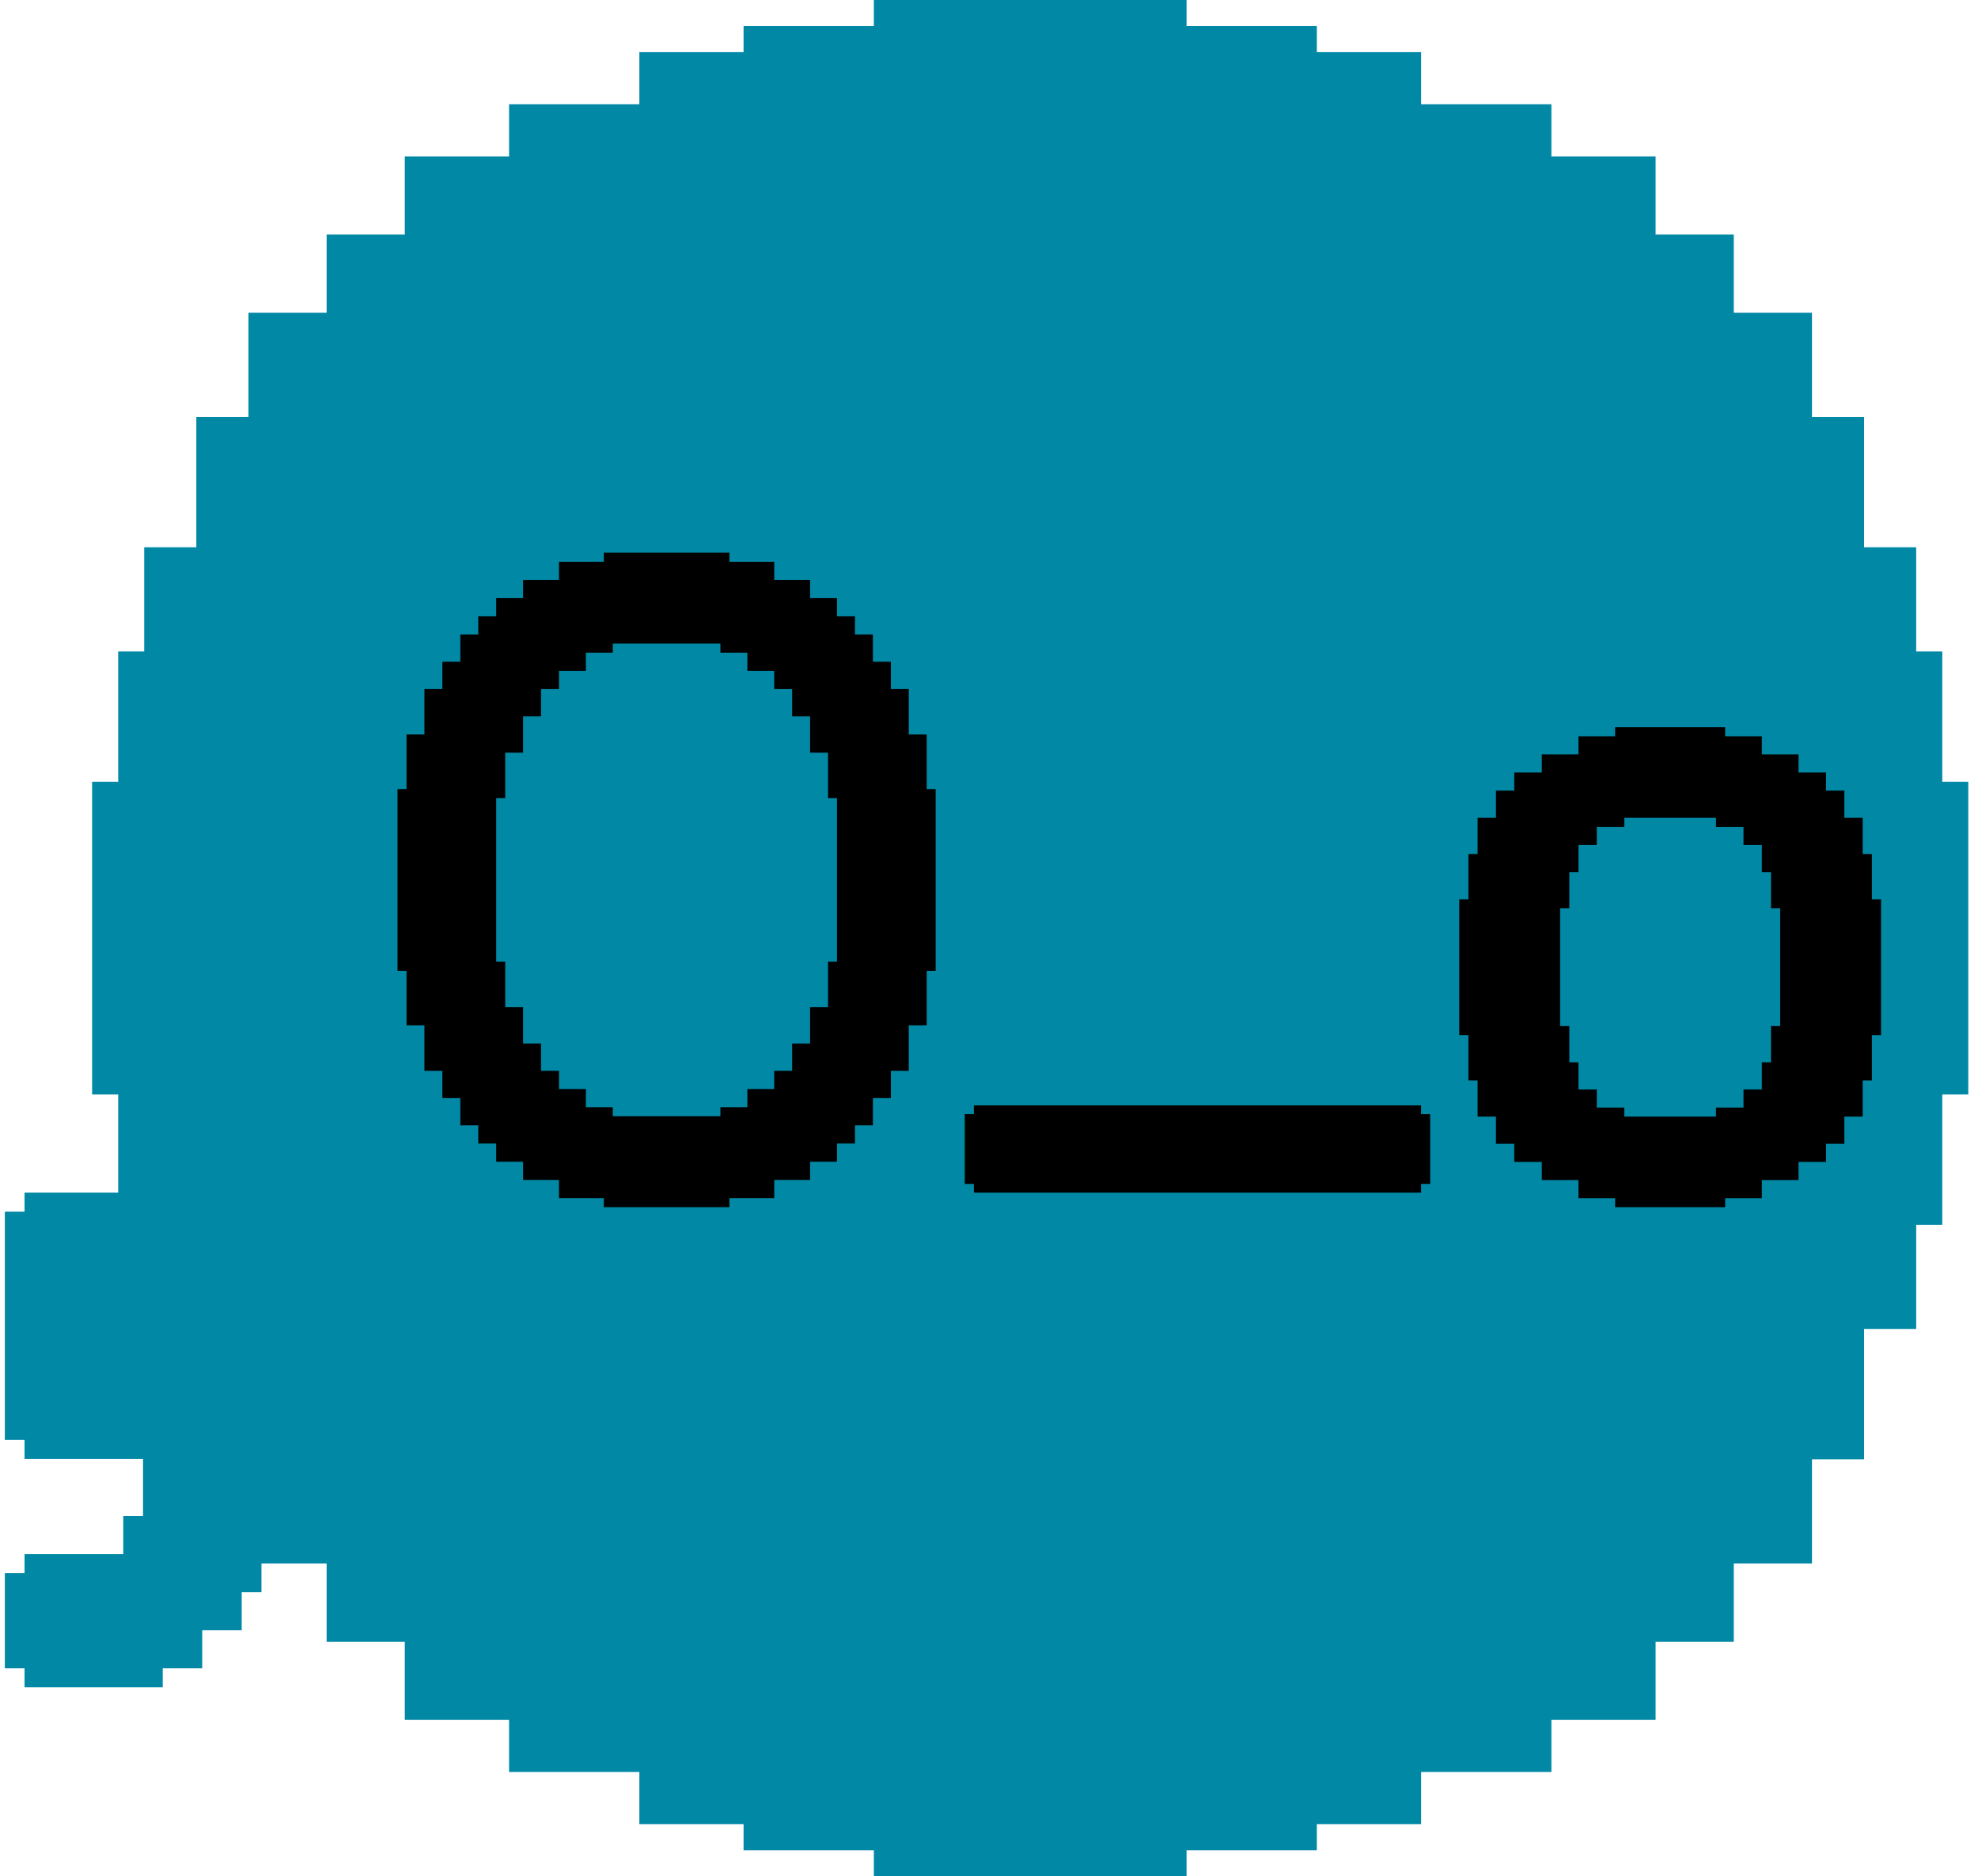
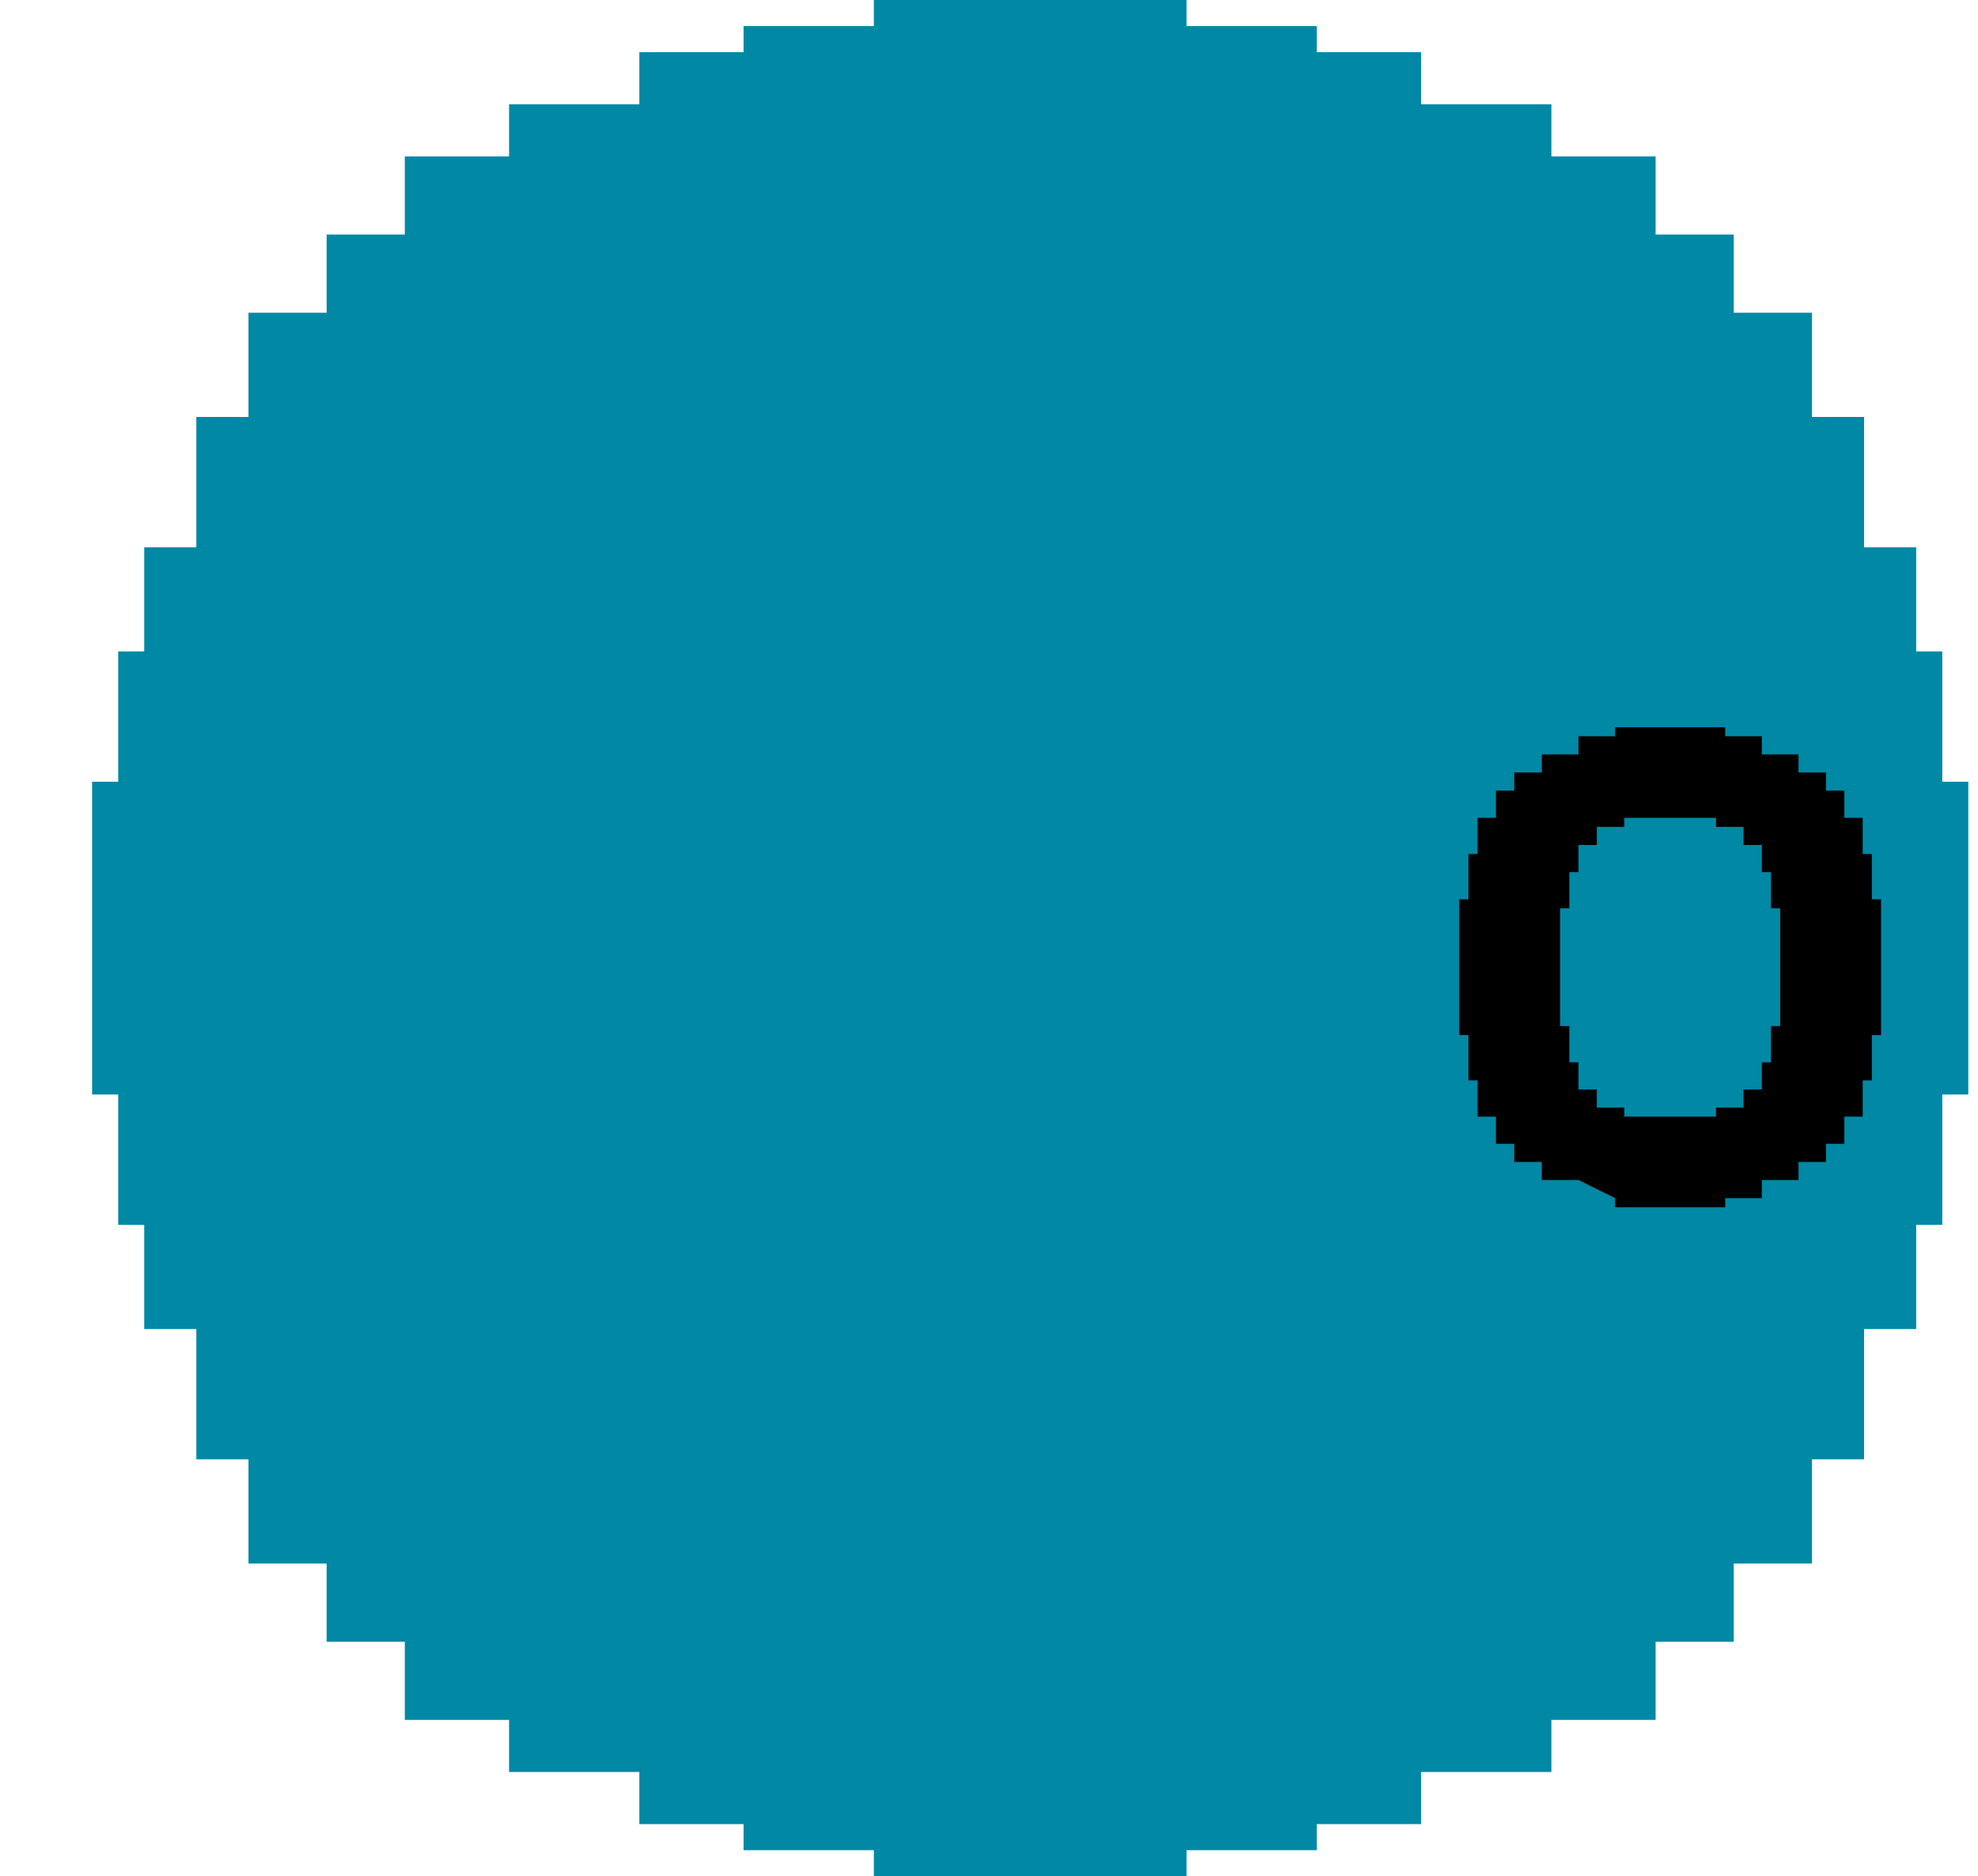
<svg xmlns="http://www.w3.org/2000/svg" width="136px" height="129px" viewBox="0 0 136 129" version="1.1">
  <title>Ghost-WTF Copy</title>
  <g id="Page-1" stroke="none" stroke-width="1" fill="none" fill-rule="evenodd">
    <g id="Ghost-WTF-Copy" transform="translate(0.333, 0)">
      <g id="Bod" fill="#0088A5">
        <polygon id="Ectoball" points="59.75 0 59.75 1.794 50.792 1.794 50.792 3.585 43.627 3.585 43.627 7.169 34.669 7.169 34.669 10.752 27.5 10.752 27.5 16.127 22.125 16.127 22.125 21.502 16.752 21.502 16.752 28.668 13.167 28.668 13.167 37.626 9.583 37.626 9.583 44.791 7.794 44.791 7.794 53.749 6 53.749 6 75.251 7.794 75.251 7.794 84.209 9.583 84.209 9.583 91.376 13.167 91.376 13.167 100.334 16.752 100.334 16.752 107.498 22.125 107.498 22.125 112.873 27.5 112.873 27.5 118.25 34.669 118.25 34.669 121.831 43.627 121.831 43.627 125.415 50.792 125.415 50.792 127.208 59.75 127.208 59.75 129 81.25 129 81.25 127.208 90.208 127.208 90.208 125.415 97.377 125.415 97.377 121.831 106.335 121.831 106.335 118.25 113.5 118.25 113.5 112.873 118.875 112.873 118.875 107.498 124.252 107.498 124.252 100.334 127.833 100.334 127.833 91.376 131.417 91.376 131.417 84.209 133.21 84.209 133.21 75.251 135 75.251 135 53.749 133.21 53.749 133.21 44.791 131.417 44.791 131.417 37.626 127.833 37.626 127.833 28.668 124.252 28.668 124.252 21.502 118.875 21.502 118.875 16.127 113.5 16.127 113.5 10.752 106.335 10.752 106.335 7.169 97.377 7.169 97.377 3.585 90.208 3.585 90.208 1.794 81.25 1.794 81.25 0" />
-         <polygon id="Flagellum" points="1.356 82 1.356 83.308 0 83.308 0 98.999 1.356 98.999 1.356 100.309 9.501 100.309 9.501 104.231 8.143 104.231 8.143 106.847 1.356 106.847 1.356 108.154 0 108.154 0 114.694 1.356 114.694 1.356 116 10.855 116 10.855 114.694 13.57 114.694 13.57 112.08 16.285 112.08 16.285 109.464 17.644 109.464 17.644 104.231 19 104.231 19 83.308 17.644 83.308 17.644 82" />
      </g>
      <g id="WTF-Face" transform="translate(27, 38)" fill="#000000">
-         <path d="M14.8,38.748 L22.2,38.748 L22.2,38.124 L24.051,38.124 L24.051,36.874 L25.9,36.874 L25.9,35.624 L27.133,35.624 L27.133,33.747 L28.367,33.747 L28.367,31.249 L29.6,31.249 L29.6,28.123 L30.216,28.123 L30.216,16.875 L29.6,16.875 L29.6,13.749 L28.367,13.749 L28.367,11.25 L27.133,11.25 L27.133,9.376 L25.9,9.376 L25.9,8.126 L24.051,8.126 L24.051,6.874 L22.2,6.874 L22.2,6.25 L14.8,6.25 L14.8,6.874 L12.951,6.874 L12.951,8.126 L11.1,8.126 L11.1,9.376 L9.867,9.376 L9.867,11.25 L8.633,11.25 L8.633,13.749 L7.402,13.749 L7.402,16.875 L6.784,16.875 L6.784,28.123 L7.402,28.123 L7.402,31.249 L8.633,31.249 L8.633,33.747 L9.867,33.747 L9.867,35.624 L11.1,35.624 L11.1,36.874 L12.951,36.874 L12.951,38.124 L14.8,38.124 L14.8,38.748 Z M37,16.251 L37,28.749 L36.384,28.749 L36.384,32.497 L35.151,32.497 L35.151,35.624 L33.918,35.624 L33.918,37.498 L32.684,37.498 L32.684,39.372 L31.451,39.372 L31.451,40.622 L30.216,40.622 L30.216,41.874 L28.367,41.874 L28.367,43.124 L25.9,43.124 L25.9,44.374 L22.818,44.374 L22.818,45 L14.184,45 L14.184,44.374 L11.1,44.374 L11.1,43.124 L8.633,43.124 L8.633,41.874 L6.784,41.874 L6.784,40.622 L5.551,40.622 L5.551,39.372 L4.318,39.372 L4.318,37.498 L3.082,37.498 L3.082,35.624 L1.851,35.624 L1.851,32.497 L0.618,32.497 L0.618,28.749 L0,28.749 L0,16.251 L0.618,16.251 L0.618,12.499 L1.851,12.499 L1.851,9.376 L3.082,9.376 L3.082,7.498 L4.318,7.498 L4.318,5.624 L5.551,5.624 L5.551,4.374 L6.784,4.374 L6.784,3.124 L8.633,3.124 L8.633,1.874 L11.1,1.874 L11.1,0.624 L14.184,0.624 L14.184,0 L22.818,0 L22.818,0.624 L25.9,0.624 L25.9,1.874 L28.367,1.874 L28.367,3.124 L30.216,3.124 L30.216,4.374 L31.451,4.374 L31.451,5.624 L32.684,5.624 L32.684,7.498 L33.918,7.498 L33.918,9.376 L35.151,9.376 L35.151,12.499 L36.384,12.499 L36.384,16.251 L37,16.251 Z" id="Eye---Left" />
-         <polygon id="Mouth" points="70.374 38 70.374 38.599 71 38.599 71 43.399 70.374 43.399 70.374 44 39.628 44 39.628 43.399 39 43.399 39 38.599 39.628 38.599 39.628 38" />
-         <path d="M90.654,38.15 L92.544,38.15 L92.544,36.905 L93.805,36.905 L93.805,35.038 L94.437,35.038 L94.437,32.546 L95.066,32.546 L95.066,24.452 L94.437,24.452 L94.437,21.962 L93.805,21.962 L93.805,20.095 L92.544,20.095 L92.544,18.85 L90.654,18.85 L90.654,18.228 L84.348,18.228 L84.348,18.85 L82.458,18.85 L82.458,20.095 L81.197,20.095 L81.197,21.962 L80.567,21.962 L80.567,24.452 L79.936,24.452 L79.936,32.546 L80.567,32.546 L80.567,35.038 L81.197,35.038 L81.197,36.905 L82.458,36.905 L82.458,38.15 L84.348,38.15 L84.348,38.772 L90.654,38.772 L90.654,38.15 Z M91.284,12 L91.284,12.622 L93.805,12.622 L93.805,13.867 L96.327,13.867 L96.327,15.114 L98.217,15.114 L98.217,16.359 L99.478,16.359 L99.478,18.228 L100.739,18.228 L100.739,20.717 L101.371,20.717 L101.371,23.831 L102,23.831 L102,33.167 L101.371,33.167 L101.371,36.283 L100.739,36.283 L100.739,38.772 L99.478,38.772 L99.478,40.641 L98.217,40.641 L98.217,41.888 L96.327,41.888 L96.327,43.133 L93.805,43.133 L93.805,44.378 L91.284,44.378 L91.284,45 L83.718,45 L83.718,44.378 L81.197,44.378 L81.197,43.133 L78.675,43.133 L78.675,41.888 L76.783,41.888 L76.783,40.641 L75.522,40.641 L75.522,38.772 L74.261,38.772 L74.261,36.283 L73.631,36.283 L73.631,33.167 L73,33.167 L73,23.831 L73.631,23.831 L73.631,20.717 L74.261,20.717 L74.261,18.228 L75.522,18.228 L75.522,16.359 L76.783,16.359 L76.783,15.114 L78.675,15.114 L78.675,13.867 L81.197,13.867 L81.197,12.622 L83.718,12.622 L83.718,12 L91.284,12 Z" id="Eye---Right" />
+         <path d="M90.654,38.15 L92.544,38.15 L92.544,36.905 L93.805,36.905 L93.805,35.038 L94.437,35.038 L94.437,32.546 L95.066,32.546 L95.066,24.452 L94.437,24.452 L94.437,21.962 L93.805,21.962 L93.805,20.095 L92.544,20.095 L92.544,18.85 L90.654,18.85 L90.654,18.228 L84.348,18.228 L84.348,18.85 L82.458,18.85 L82.458,20.095 L81.197,20.095 L81.197,21.962 L80.567,21.962 L80.567,24.452 L79.936,24.452 L79.936,32.546 L80.567,32.546 L80.567,35.038 L81.197,35.038 L81.197,36.905 L82.458,36.905 L82.458,38.15 L84.348,38.15 L84.348,38.772 L90.654,38.772 L90.654,38.15 Z M91.284,12 L91.284,12.622 L93.805,12.622 L93.805,13.867 L96.327,13.867 L96.327,15.114 L98.217,15.114 L98.217,16.359 L99.478,16.359 L99.478,18.228 L100.739,18.228 L100.739,20.717 L101.371,20.717 L101.371,23.831 L102,23.831 L102,33.167 L101.371,33.167 L101.371,36.283 L100.739,36.283 L100.739,38.772 L99.478,38.772 L99.478,40.641 L98.217,40.641 L98.217,41.888 L96.327,41.888 L96.327,43.133 L93.805,43.133 L93.805,44.378 L91.284,44.378 L91.284,45 L83.718,45 L83.718,44.378 L81.197,43.133 L78.675,43.133 L78.675,41.888 L76.783,41.888 L76.783,40.641 L75.522,40.641 L75.522,38.772 L74.261,38.772 L74.261,36.283 L73.631,36.283 L73.631,33.167 L73,33.167 L73,23.831 L73.631,23.831 L73.631,20.717 L74.261,20.717 L74.261,18.228 L75.522,18.228 L75.522,16.359 L76.783,16.359 L76.783,15.114 L78.675,15.114 L78.675,13.867 L81.197,13.867 L81.197,12.622 L83.718,12.622 L83.718,12 L91.284,12 Z" id="Eye---Right" />
      </g>
    </g>
  </g>
</svg>